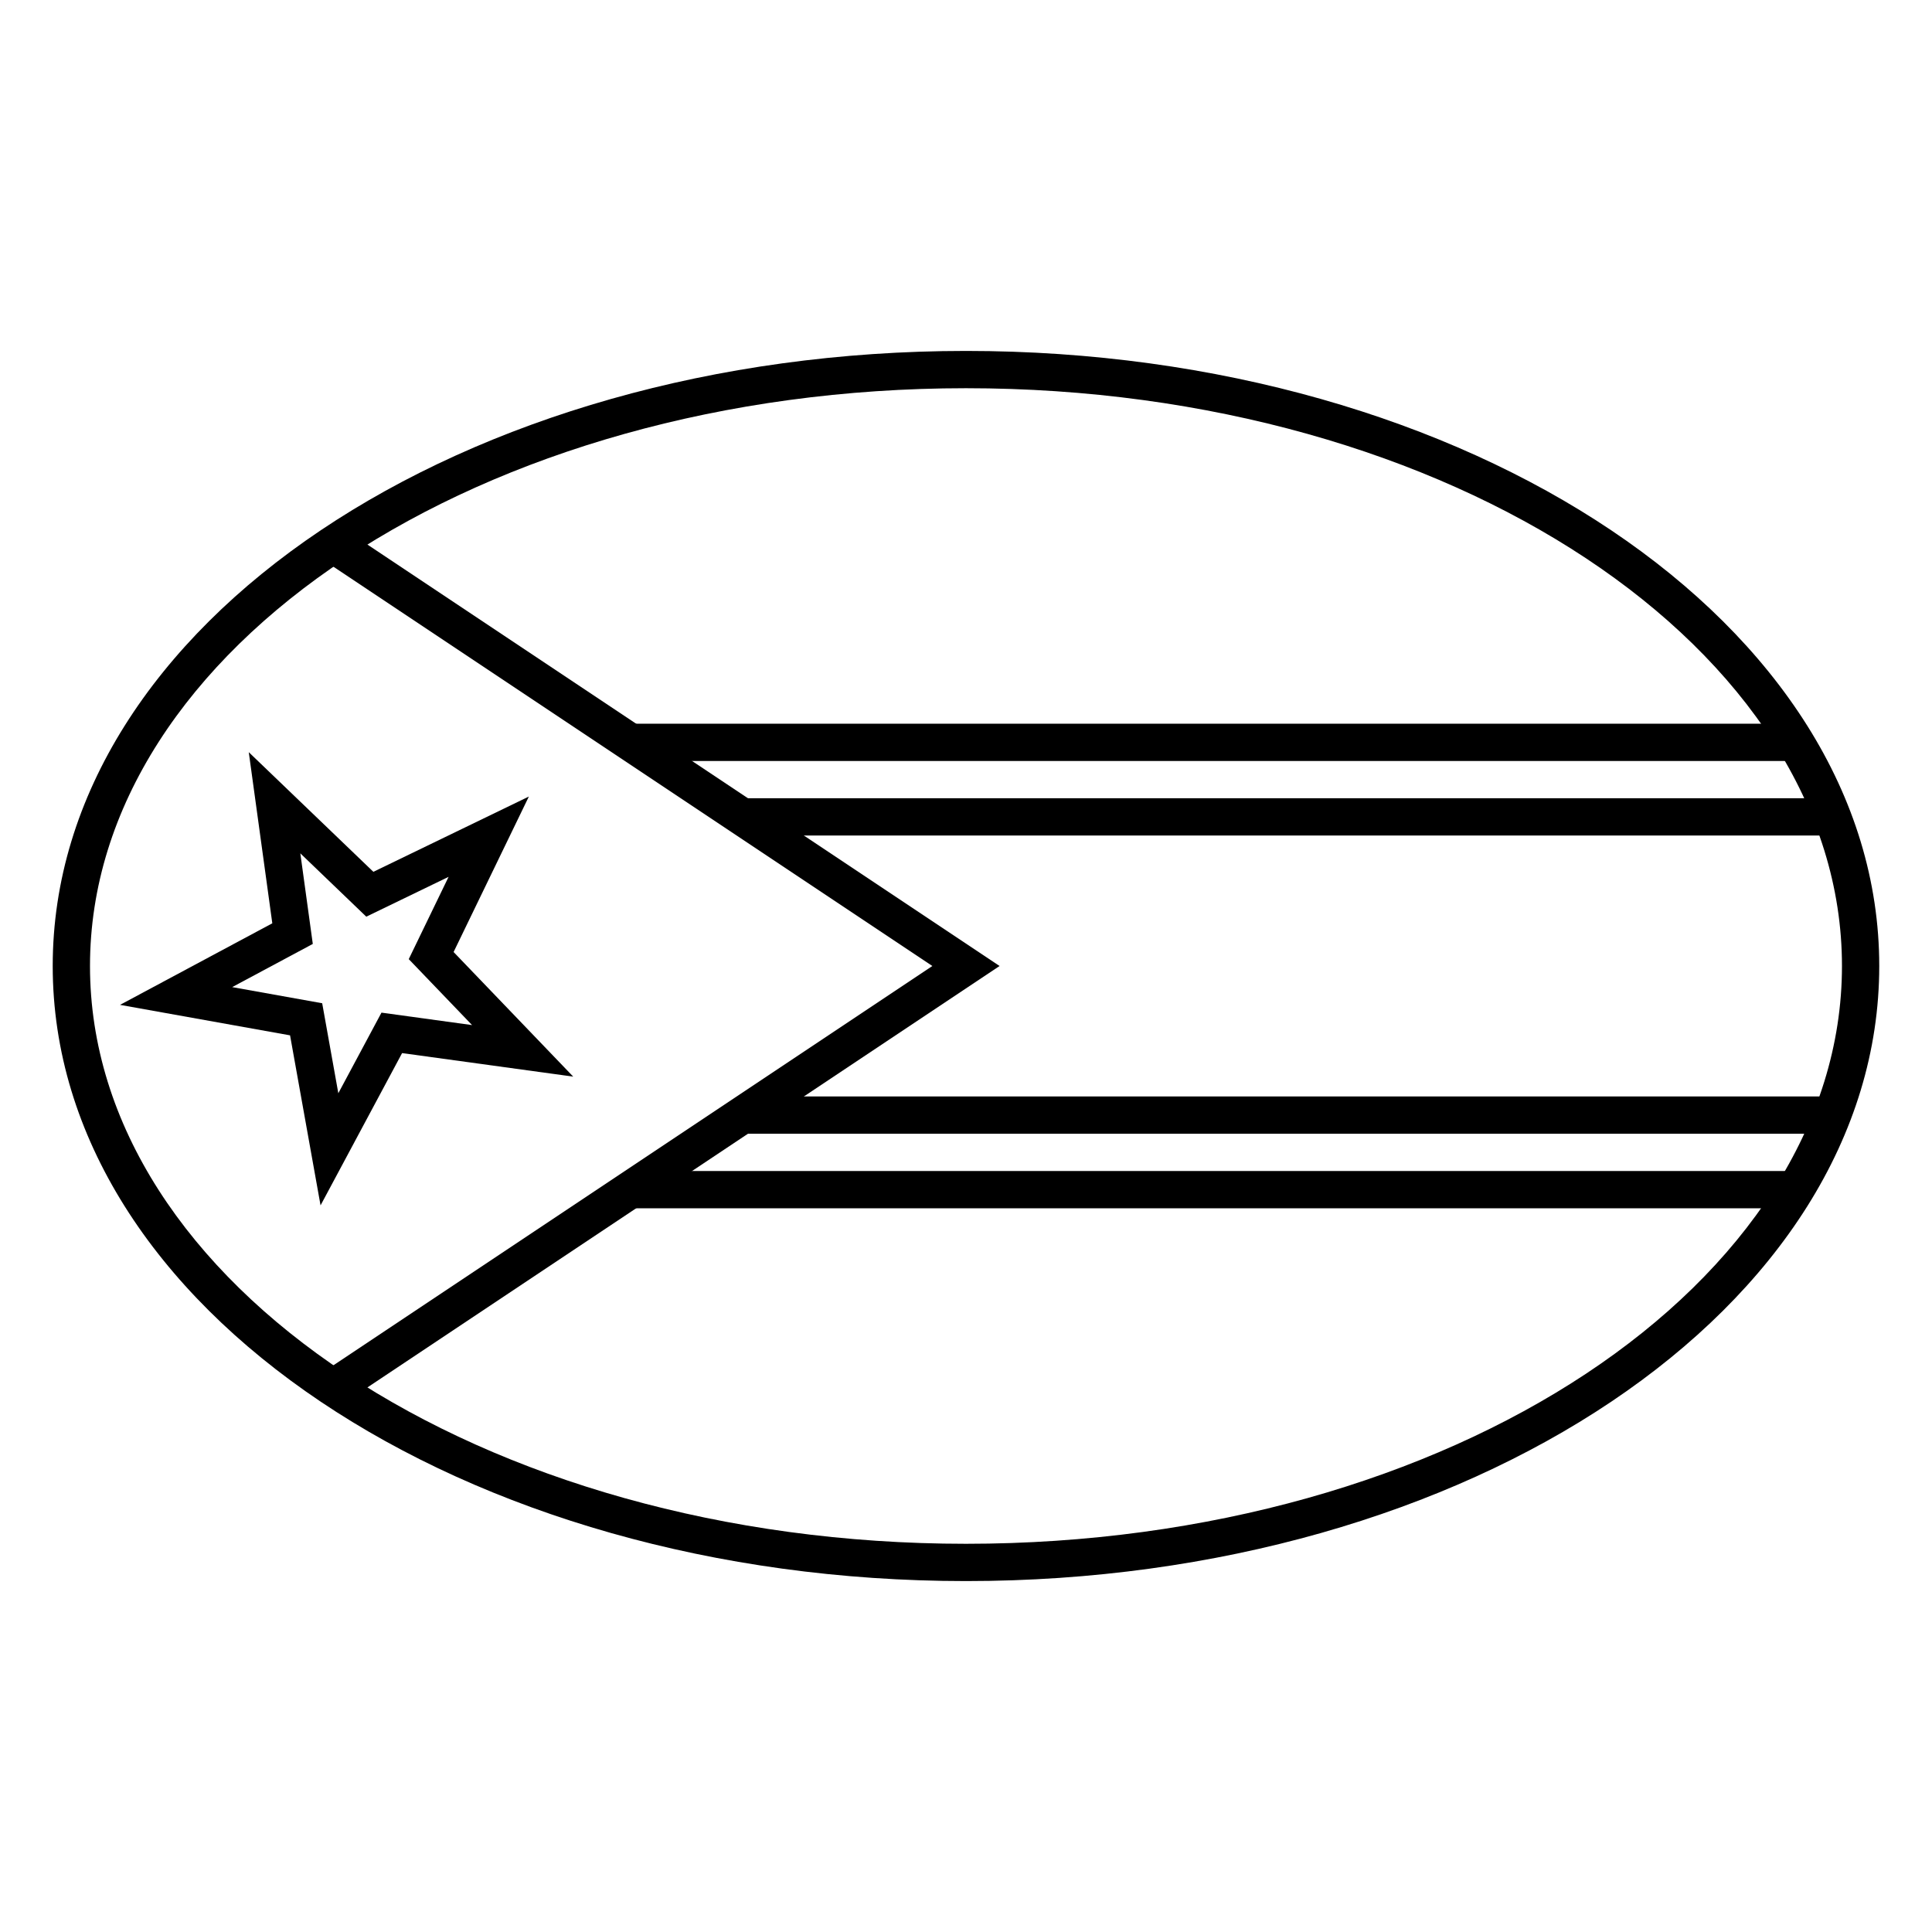
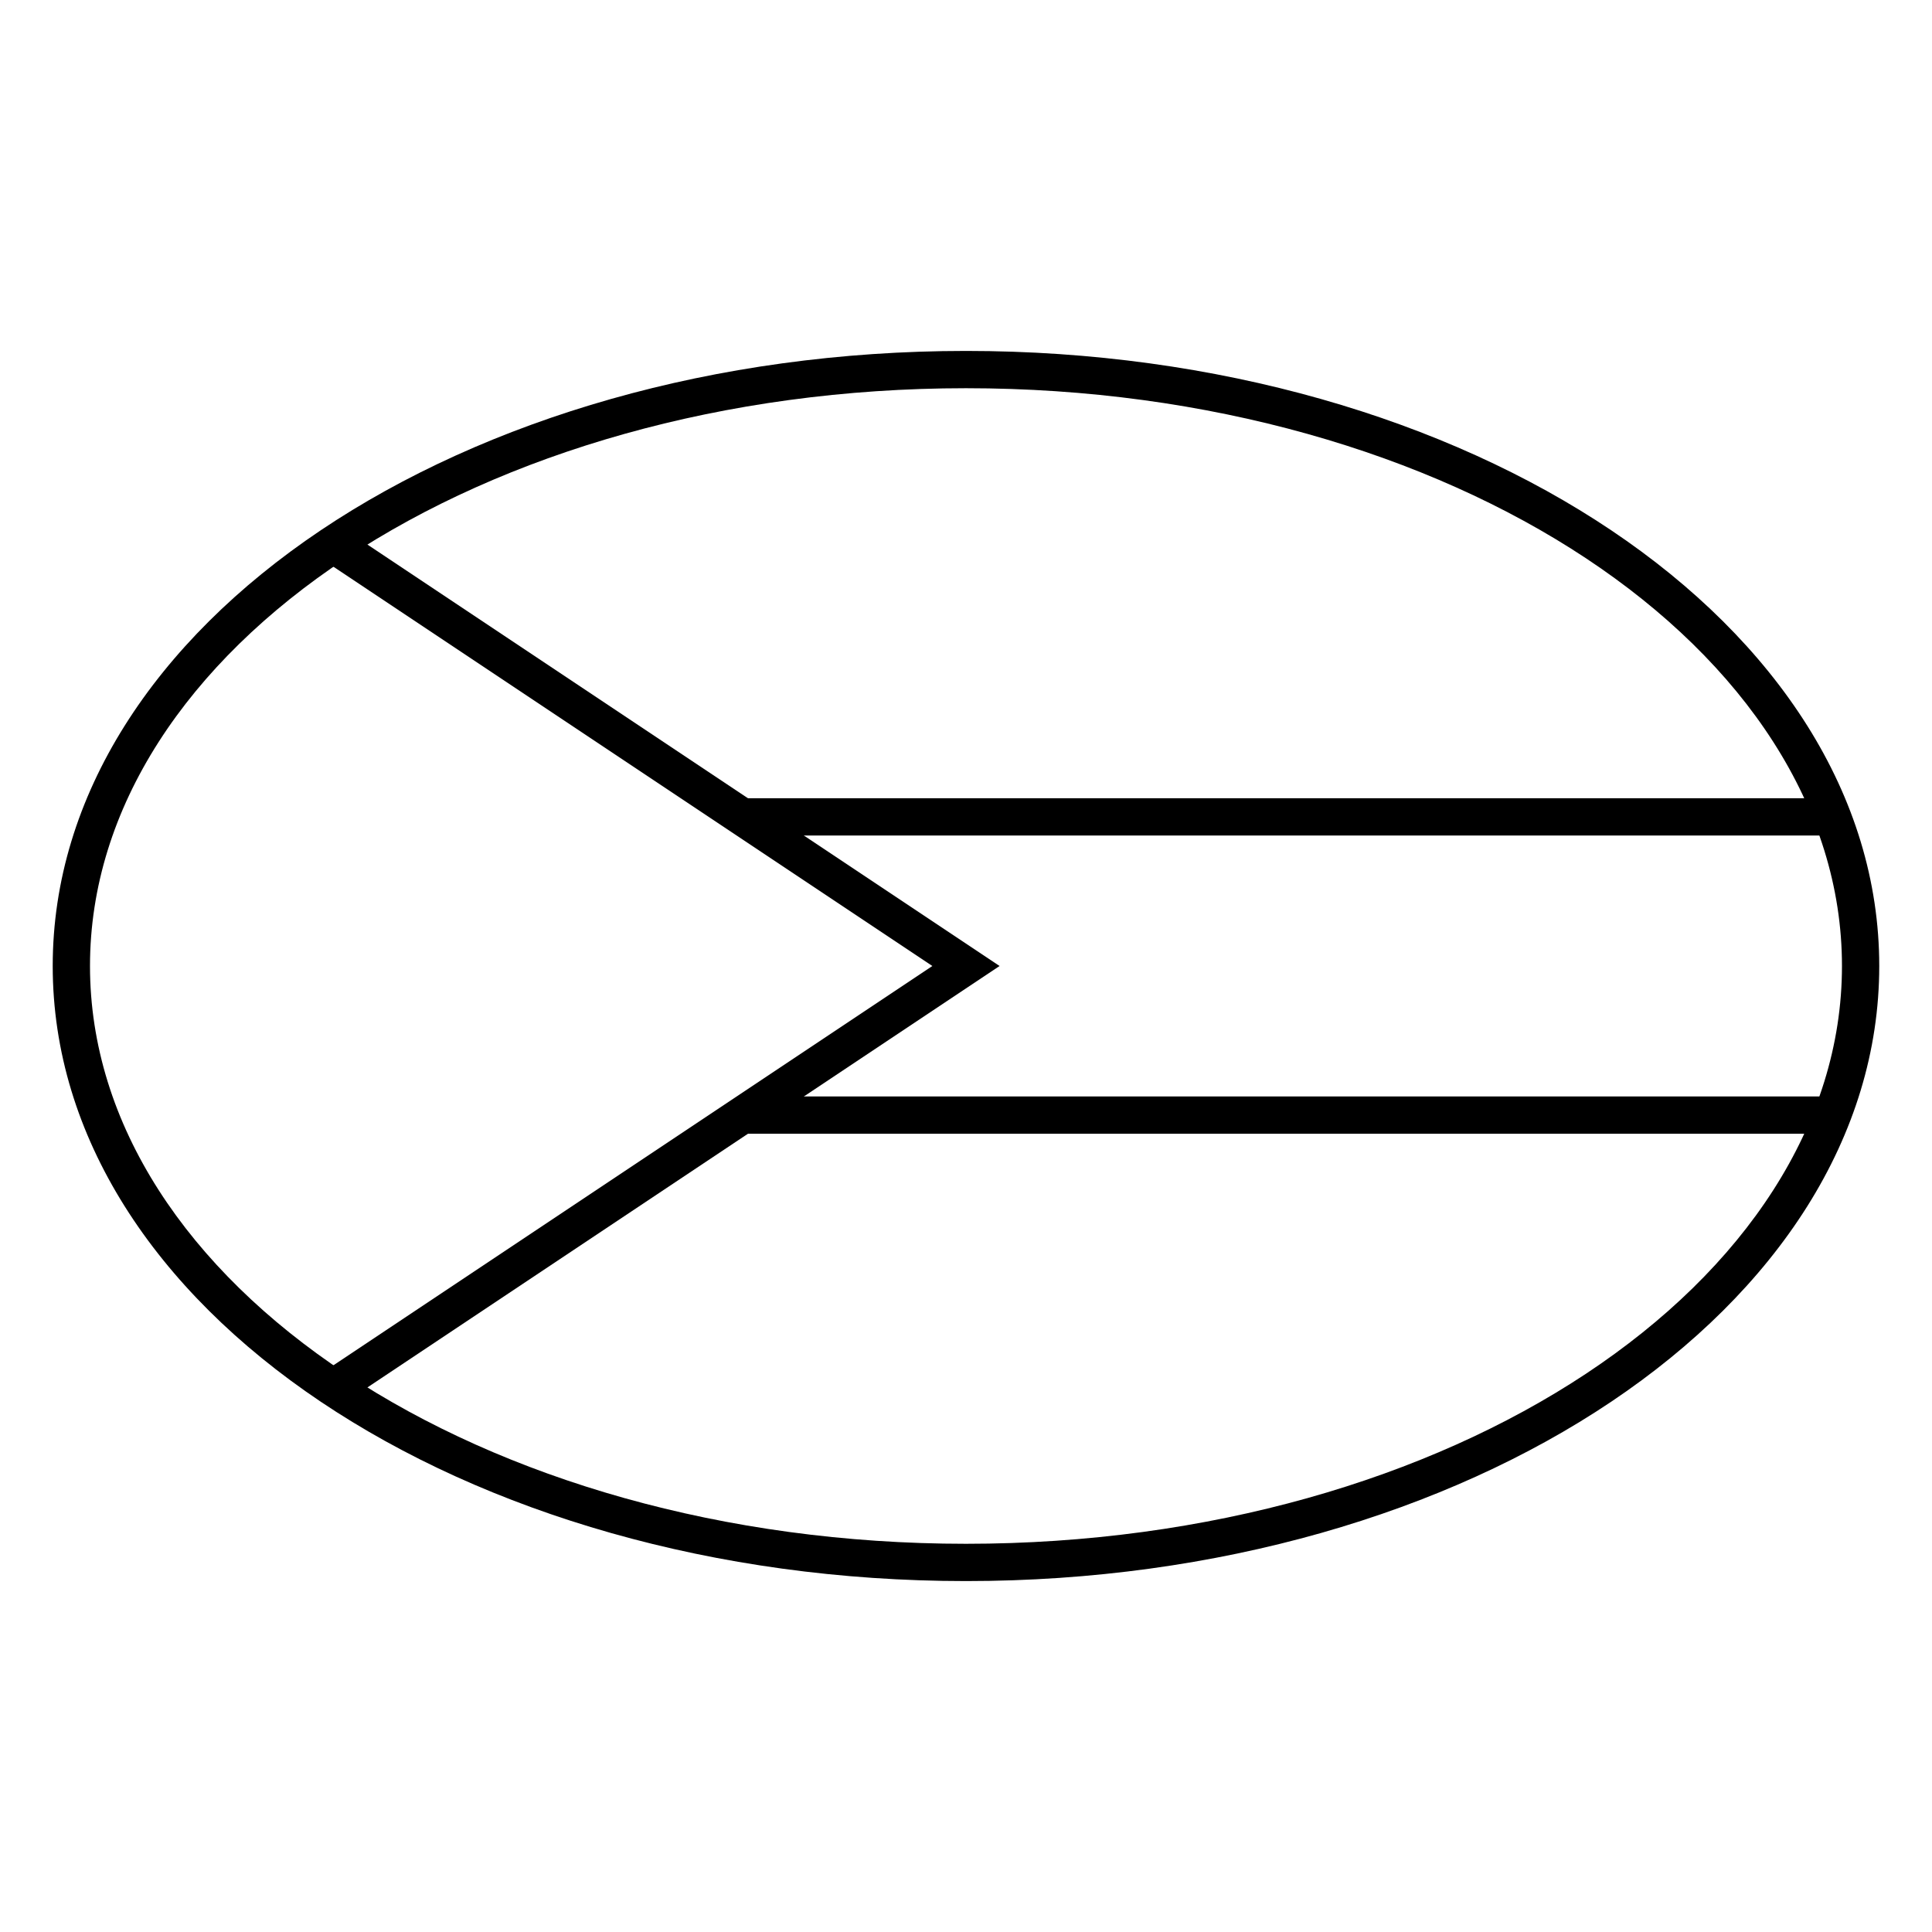
<svg xmlns="http://www.w3.org/2000/svg" fill="#000000" width="800px" height="800px" version="1.1" viewBox="144 144 512 512">
  <g>
-     <path d="m311.09 345.67h306.24v-9.879h-306.24z" />
-     <path d="m311.09 464.21h306.24v-9.879h-306.24z" />
    <path d="m340.73 365.42h286.48v-9.879h-286.48z" />
    <path d="m340.73 444.45h286.48v-9.879h-286.48z" />
    <path d="m391.09 400-162.2 108.13 5.481 8.219 174.53-116.35-174.14-116.09-5.481 8.219z" />
-     <path d="m228.95 463.44-8.082-45.062-45.059-8.078 40.355-21.613-6.238-45.352 33.023 31.707 41.203-19.949-19.945 41.203 31.703 33.023-45.352-6.238zm16.145-51.082 24.008 3.301-16.781-17.48 10.559-21.809-21.812 10.559-17.48-16.785 3.305 24.008-21.363 11.441 23.852 4.277 4.277 23.852z" />
    <path d="m400 563c133.34 0 242.02-72.453 242.02-163s-108.68-163-242.02-163c-133.35 0-242.03 72.457-242.03 163s108.68 163 242.03 163zm0-9.879c-128.54 0-232.15-69.074-232.15-153.12s103.61-153.12 232.15-153.12c128.53 0 232.14 69.078 232.14 153.12s-103.61 153.12-232.14 153.12z" />
  </g>
</svg>